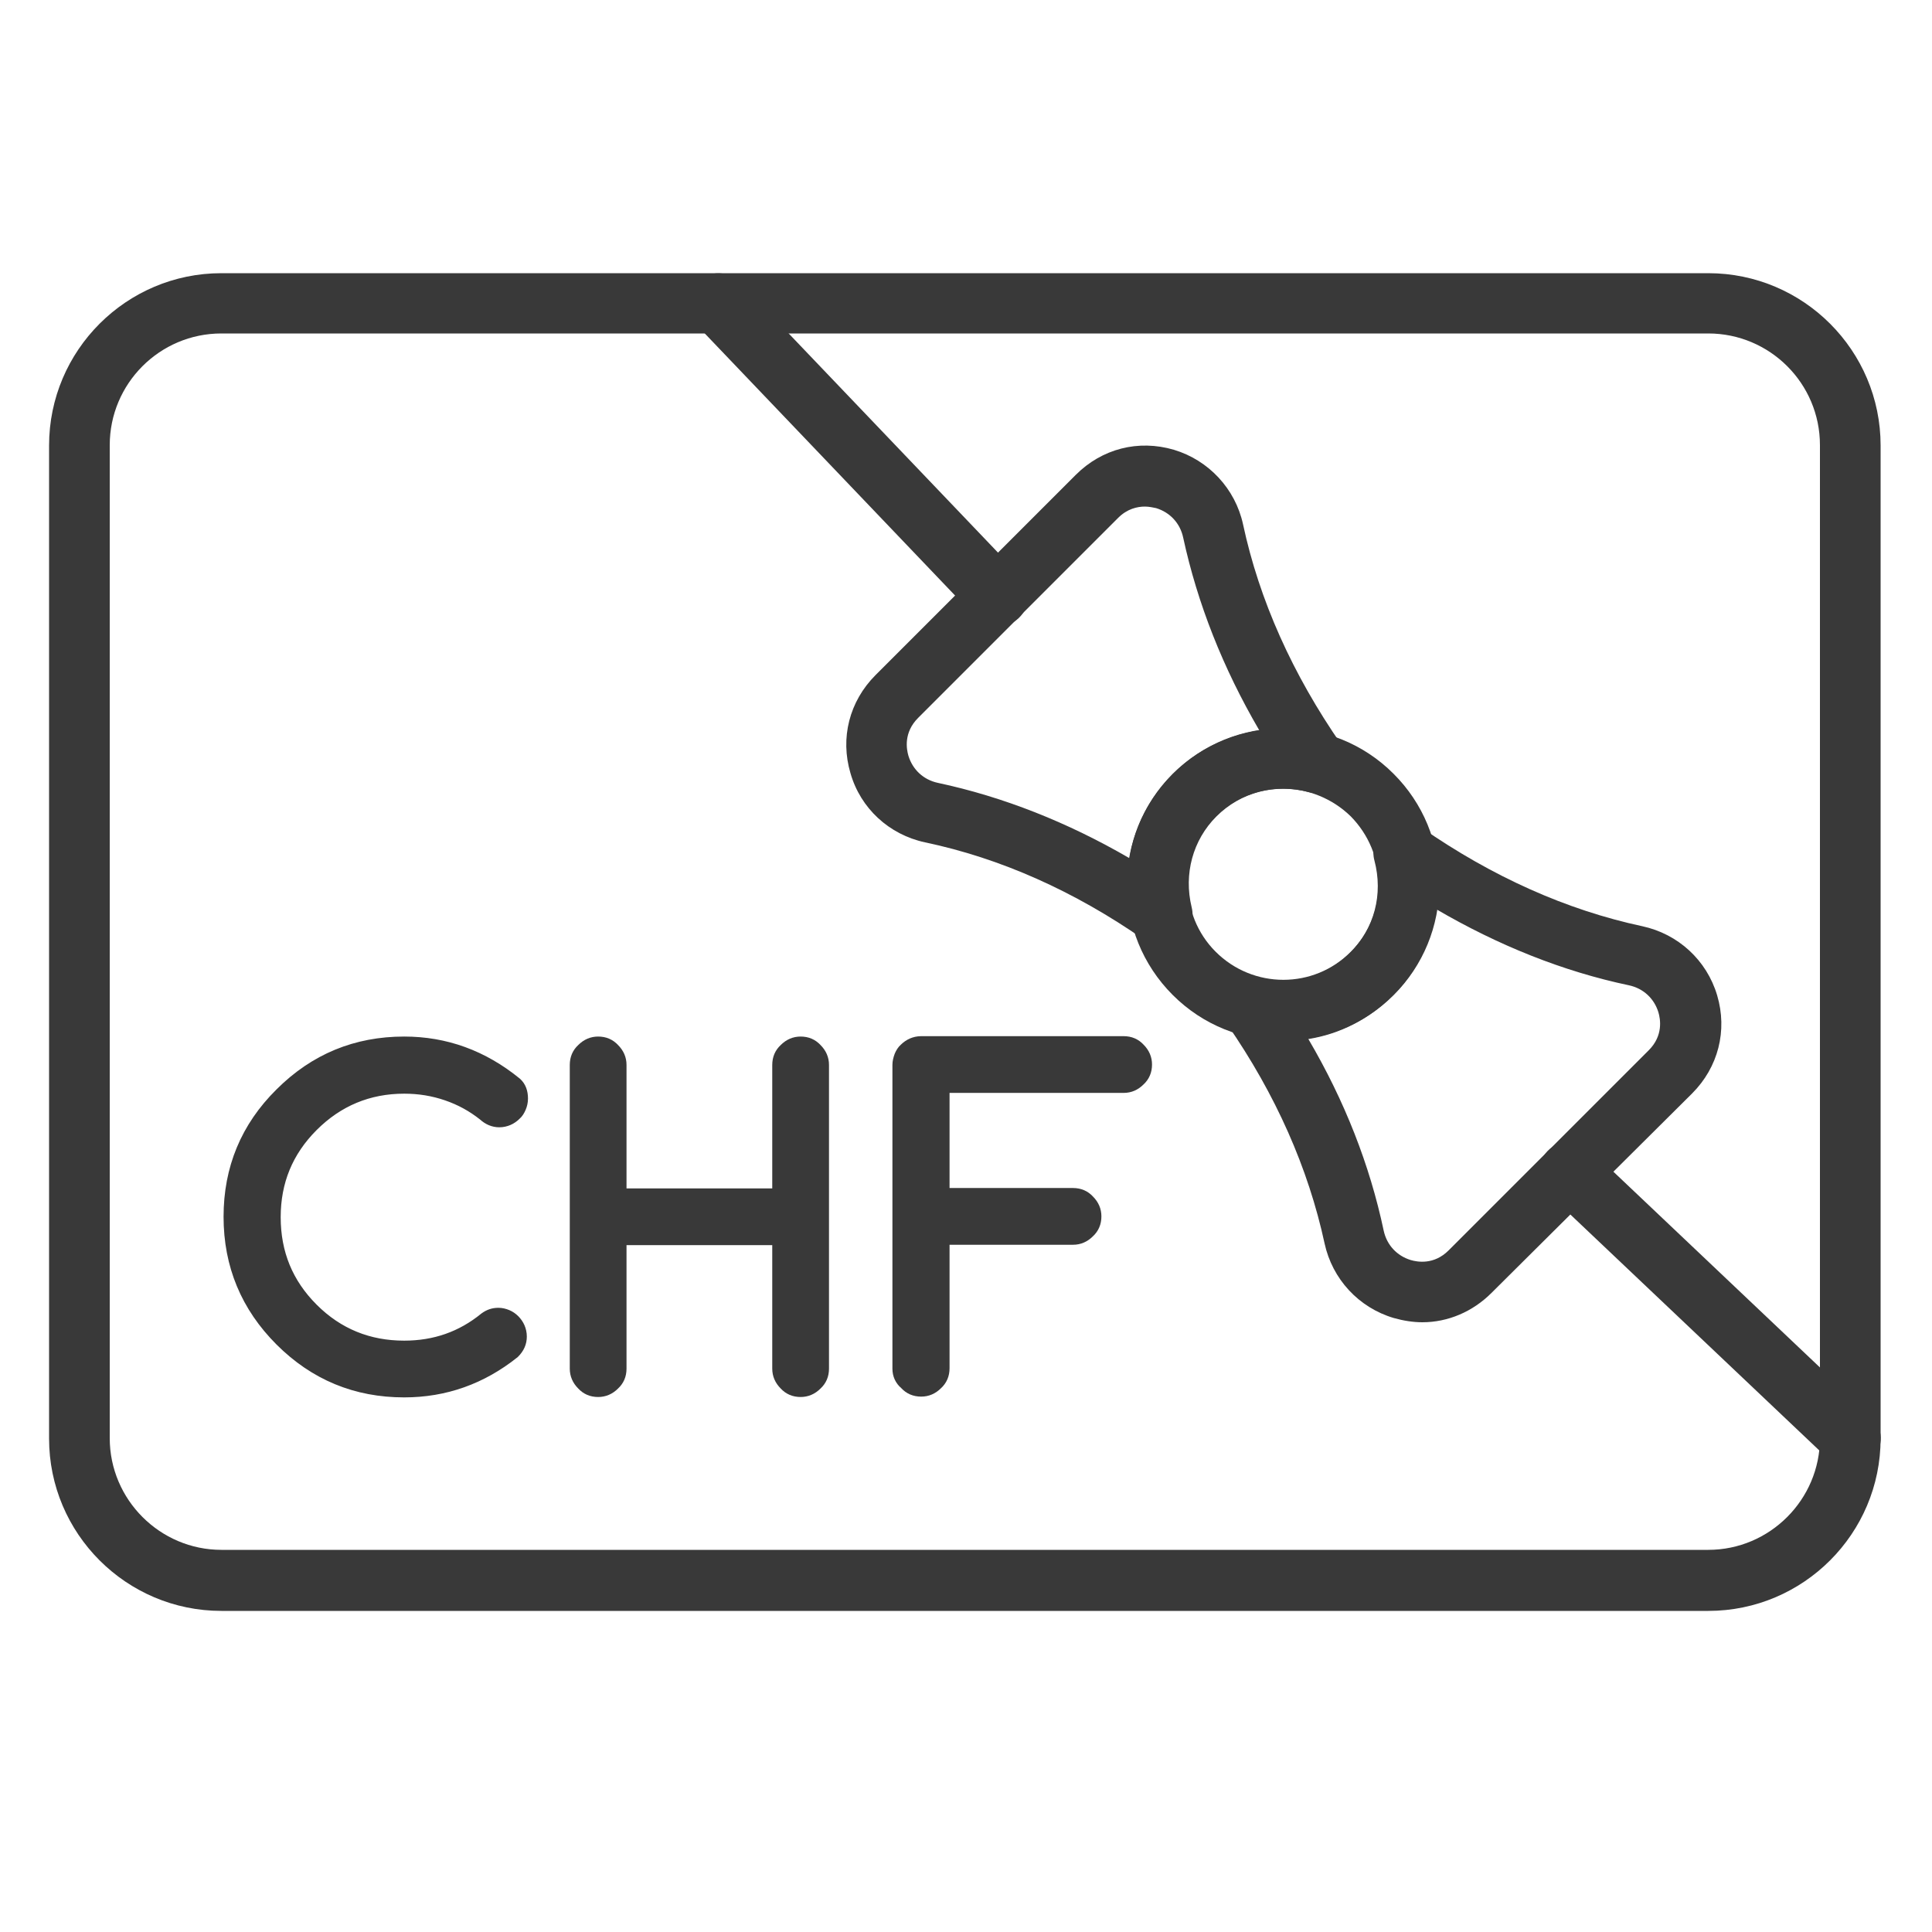
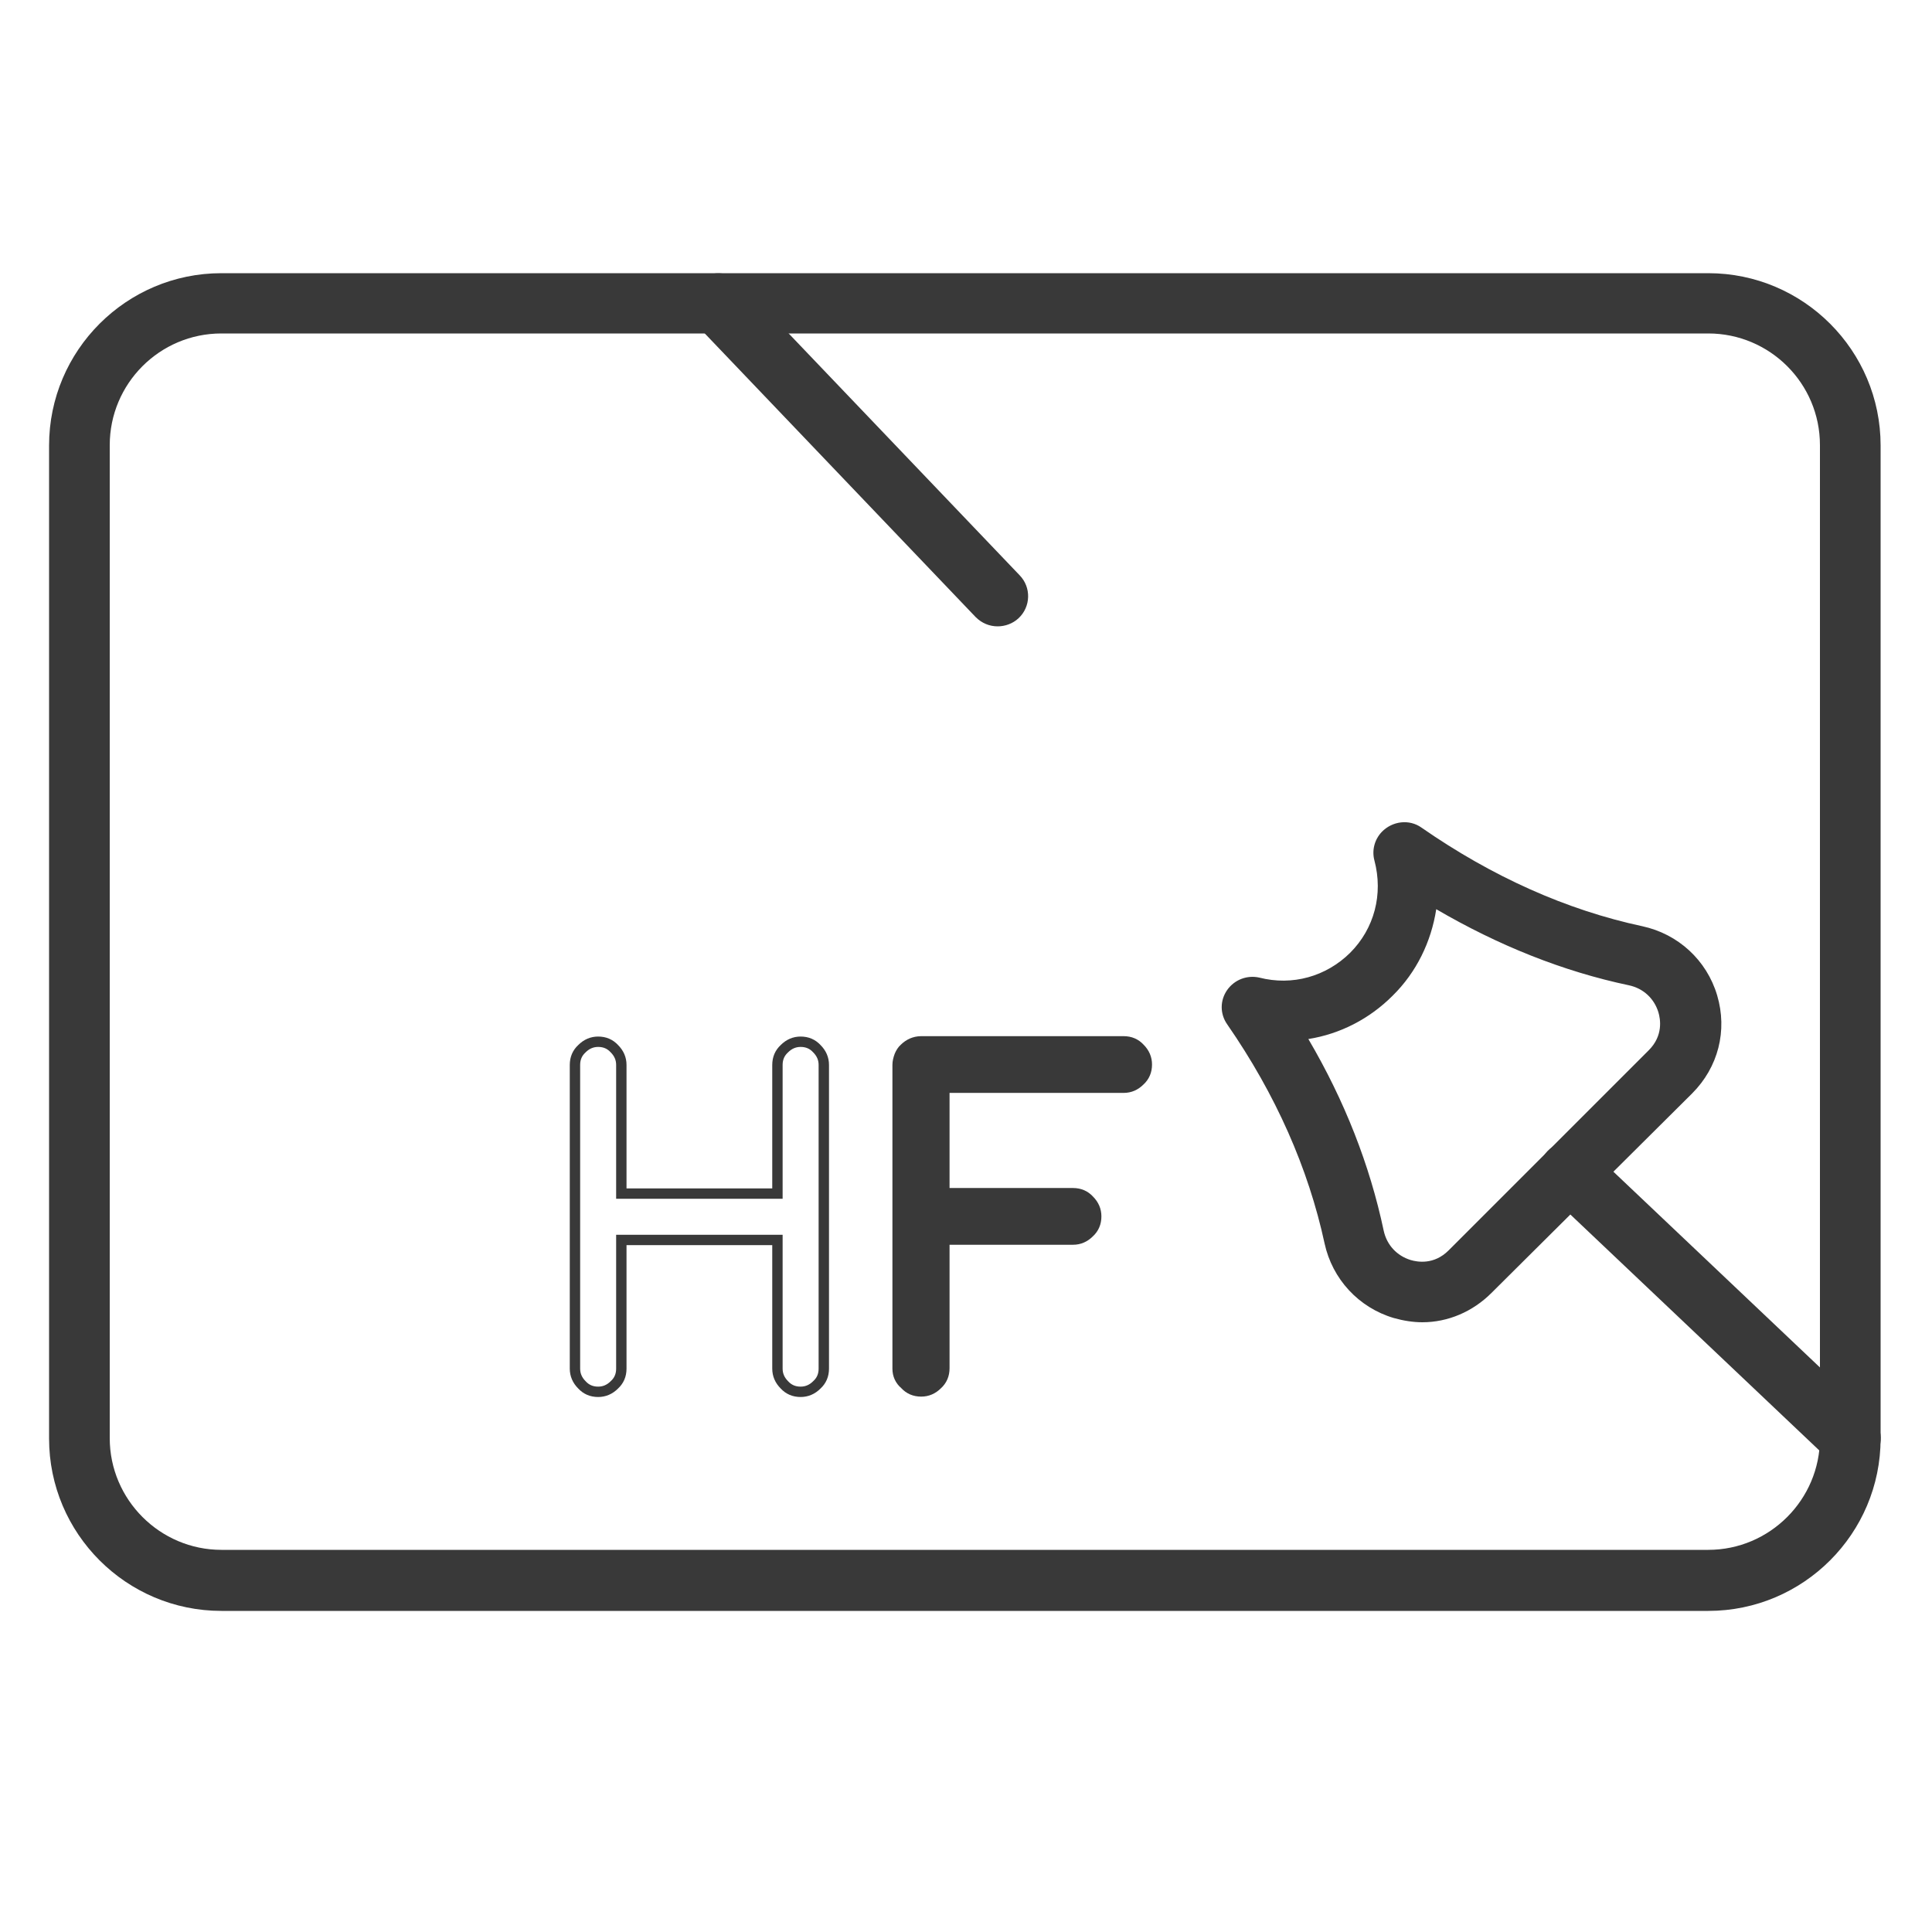
<svg xmlns="http://www.w3.org/2000/svg" version="1.1" id="Layer_1" x="0px" y="0px" viewBox="0 0 500 500" style="enable-background:new 0 0 500 500;" xml:space="preserve">
  <style type="text/css">
	.st0{fill:#393939;}
	.st1{fill:none;}
	.st2{enable-background:new    ;}
	.st3{fill:none;stroke:#393939;stroke-width:2.684;stroke-miterlimit:10;}
</style>
  <g>
    <path class="st0" d="M442.1,416.9H57.3c-24.6,0-44.6-20-44.6-44.6v-257c0-24.6,20-44.6,44.6-44.6h384.8c24.6,0,44.6,20,44.6,44.6   v257C486.7,396.9,466.7,416.9,442.1,416.9z M57.3,86.3c-16,0-28.9,13-28.9,28.9v257c0,15.9,13,28.9,28.9,28.9h384.8   c15.9,0,28.9-13,28.9-28.9v-257c0-16-13-28.9-28.9-28.9C442.1,86.3,57.3,86.3,57.3,86.3z" />
-     <path class="st0" d="M332.1,269.3c-10.4,0-20.7-3.9-28.6-11.8c-15.8-15.8-15.8-41.4,0-57.2s41.5-15.8,57.2,0   c7.6,7.6,11.8,17.8,11.8,28.6s-4.2,21-11.8,28.6C352.8,265.4,342.4,269.3,332.1,269.3z M332.1,204.1c-6.3,0-12.7,2.4-17.5,7.2   c-9.6,9.7-9.6,25.4,0,35c9.7,9.7,25.4,9.7,35,0c4.7-4.7,7.2-10.9,7.2-17.5s-2.6-12.8-7.2-17.5C344.8,206.6,338.4,204.1,332.1,204.1   z" />
-     <path class="st0" d="M300.6,244.6c-1.6,0-3.1-0.5-4.5-1.4c-18.1-12.6-37.2-21.1-56.7-25.2c-9.3-2-16.7-8.8-19.3-17.9   c-2.7-9.1-0.3-18.6,6.5-25.4l51.8-51.8c6.8-6.8,16.2-9.2,25.4-6.5c9,2.7,15.9,10.1,17.9,19.3c4.2,19.6,12.8,38.8,25.5,57.1   c2.1,3,1.8,7.2-0.7,9.9c-2,2.1-5.1,3-7.8,2.3c-8.7-2.3-17.6,0-23.9,6.3c-6.1,6.1-8.5,14.9-6.4,23.5c0.8,3.2-0.5,6.5-3.2,8.3   C303.7,244.1,302.1,244.6,300.6,244.6z M296.3,131.1c-2,0-4.6,0.6-6.9,2.9l-51.8,51.8c-3.8,3.8-3,8.1-2.5,9.8   c1.1,3.6,3.9,6.2,7.6,7c16.9,3.6,33.6,10.2,49.6,19.5c1.3-8.2,5.2-15.8,11.2-21.8c6.1-6.1,14-10,22.4-11.3   c-9.4-16.1-16-32.8-19.7-49.9c-0.8-3.7-3.4-6.5-7-7.6C298.6,131.4,297.5,131.1,296.3,131.1z" />
    <path class="st0" d="M368.1,342.2c-2.4,0-4.9-0.4-7.4-1.1c-9.1-2.7-15.9-10.1-17.9-19.3c-4.2-19.4-12.6-38.5-25.2-56.7   c-1.9-2.7-1.9-6.2,0-8.9c1.9-2.7,5.2-3.9,8.3-3.2c8.6,2.2,17.3-0.3,23.5-6.4c6.3-6.3,8.6-15.2,6.3-23.9c-0.7-2.6,0-5.4,1.9-7.4   c2.7-2.8,7.1-3.4,10.3-1.1c18.3,12.7,37.5,21.3,57.1,25.5c9.3,2,16.7,8.8,19.4,17.9c2.7,9.1,0.3,18.6-6.5,25.4L386,334.6   C381.1,339.5,374.7,342.2,368.1,342.2z M338.6,268.9c9.4,16,15.9,32.6,19.5,49.6c0.8,3.7,3.4,6.5,7,7.6c1.7,0.5,6,1.3,9.8-2.5   l51.8-51.8c3.8-3.8,3-8.1,2.5-9.8c-1.1-3.6-3.9-6.2-7.6-7c-17.1-3.6-33.8-10.3-49.9-19.7c-1.3,8.4-5.1,16.3-11.3,22.4   C354.4,263.7,346.8,267.6,338.6,268.9z" />
    <path class="st0" d="M258.2,162.1c-2.1,0-4.1-0.8-5.7-2.4L180.2,84c-3-3.1-2.9-8.1,0.3-11.1c3.1-3,8.1-2.9,11.1,0.3l72.3,75.7   c3,3.1,2.9,8.1-0.3,11.1C262.1,161.4,260.1,162.1,258.2,162.1z" />
    <path class="st0" d="M478.9,380.1c-1.9,0-3.9-0.7-5.4-2.2L400.8,309c-3.1-3-3.3-7.9-0.3-11.1c3-3.1,8-3.3,11.1-0.3l72.7,68.9   c3.1,3,3.3,7.9,0.3,11.1C483.1,379.3,481,380.1,478.9,380.1z" />
  </g>
  <rect x="-141.3" y="269.5" class="st1" width="638" height="117.8" />
  <g class="st2">
-     <path class="st0" d="M129,339.8c0.8,0,1.6,0.2,2.3,0.5c0.7,0.3,1.3,0.7,1.9,1.3c0.5,0.5,1,1.2,1.3,1.9c0.3,0.7,0.5,1.5,0.5,2.4   c0,1.6-0.6,3-1.9,4.3c-8.4,6.7-17.9,10.1-28.5,10.1c-12.5,0-23.2-4.4-32.1-13.3c-8.8-8.8-13.3-19.5-13.3-32.1   c0-12.5,4.4-23.2,13.3-32c8.9-8.9,19.6-13.3,32.1-13.3c10.7,0,20.4,3.5,29.1,10.6c1.1,1,1.6,2.4,1.6,4.1c0,0.9-0.2,1.7-0.5,2.4   c-0.3,0.7-0.7,1.4-1.3,1.9c-0.5,0.5-1.2,1-1.9,1.3c-0.7,0.3-1.5,0.5-2.4,0.5c-1.5,0-2.9-0.6-4.1-1.7c-2.9-2.3-6-4-9.5-5.2   c-3.5-1.2-7.1-1.8-11-1.8c-9.2,0-17.1,3.3-23.6,9.8c-6.5,6.5-9.7,14.3-9.7,23.5c0,9.3,3.2,17.1,9.7,23.6c6.5,6.5,14.4,9.7,23.6,9.7   c7.9,0,14.8-2.4,20.8-7.3C126.5,340.2,127.6,339.8,129,339.8z" />
-   </g>
+     </g>
  <g class="st2">
-     <path class="st3" d="M129,339.8c0.8,0,1.6,0.2,2.3,0.5c0.7,0.3,1.3,0.7,1.9,1.3c0.5,0.5,1,1.2,1.3,1.9c0.3,0.7,0.5,1.5,0.5,2.4   c0,1.6-0.6,3-1.9,4.3c-8.4,6.7-17.9,10.1-28.5,10.1c-12.5,0-23.2-4.4-32.1-13.3c-8.8-8.8-13.3-19.5-13.3-32.1   c0-12.5,4.4-23.2,13.3-32c8.9-8.9,19.6-13.3,32.1-13.3c10.7,0,20.4,3.5,29.1,10.6c1.1,1,1.6,2.4,1.6,4.1c0,0.9-0.2,1.7-0.5,2.4   c-0.3,0.7-0.7,1.4-1.3,1.9c-0.5,0.5-1.2,1-1.9,1.3c-0.7,0.3-1.5,0.5-2.4,0.5c-1.5,0-2.9-0.6-4.1-1.7c-2.9-2.3-6-4-9.5-5.2   c-3.5-1.2-7.1-1.8-11-1.8c-9.2,0-17.1,3.3-23.6,9.8c-6.5,6.5-9.7,14.3-9.7,23.5c0,9.3,3.2,17.1,9.7,23.6c6.5,6.5,14.4,9.7,23.6,9.7   c7.9,0,14.8-2.4,20.8-7.3C126.5,340.2,127.6,339.8,129,339.8z" />
-   </g>
+     </g>
  <g class="st2">
-     <path class="st0" d="M213.2,354.2c0,1.7-0.6,3.1-1.8,4.2c-1.2,1.2-2.6,1.8-4.2,1.8c-1.7,0-3.1-0.6-4.2-1.8   c-1.2-1.2-1.8-2.6-1.8-4.2v-33.3h-40.4v33.3c0,1.7-0.6,3.1-1.8,4.2c-1.2,1.2-2.6,1.8-4.2,1.8c-1.7,0-3.1-0.6-4.2-1.8   c-1.2-1.2-1.8-2.6-1.8-4.2v-78.6c0-1.7,0.6-3.1,1.8-4.2c1.2-1.2,2.6-1.8,4.2-1.8c1.7,0,3.1,0.6,4.2,1.8c1.2,1.2,1.8,2.6,1.8,4.2   v33.3h40.4v-33.3c0-1.7,0.6-3.1,1.8-4.2c1.2-1.2,2.6-1.8,4.2-1.8c1.7,0,3.1,0.6,4.2,1.8c1.2,1.2,1.8,2.6,1.8,4.2V354.2z" />
-   </g>
+     </g>
  <g class="st2">
    <path class="st3" d="M213.2,354.2c0,1.7-0.6,3.1-1.8,4.2c-1.2,1.2-2.6,1.8-4.2,1.8c-1.7,0-3.1-0.6-4.2-1.8   c-1.2-1.2-1.8-2.6-1.8-4.2v-33.3h-40.4v33.3c0,1.7-0.6,3.1-1.8,4.2c-1.2,1.2-2.6,1.8-4.2,1.8c-1.7,0-3.1-0.6-4.2-1.8   c-1.2-1.2-1.8-2.6-1.8-4.2v-78.6c0-1.7,0.6-3.1,1.8-4.2c1.2-1.2,2.6-1.8,4.2-1.8c1.7,0,3.1,0.6,4.2,1.8c1.2,1.2,1.8,2.6,1.8,4.2   v33.3h40.4v-33.3c0-1.7,0.6-3.1,1.8-4.2c1.2-1.2,2.6-1.8,4.2-1.8c1.7,0,3.1,0.6,4.2,1.8c1.2,1.2,1.8,2.6,1.8,4.2V354.2z" />
  </g>
  <g class="st2">
    <path class="st0" d="M232.3,354.2v-78.6c0-0.8,0.2-1.6,0.5-2.4c0.3-0.7,0.7-1.4,1.3-1.9c0.5-0.5,1.2-1,1.9-1.3   c0.7-0.3,1.5-0.5,2.4-0.5h52.4c1.7,0,3.1,0.6,4.2,1.8c1.2,1.2,1.8,2.6,1.8,4.2c0,1.7-0.6,3.1-1.8,4.2c-1.2,1.2-2.6,1.8-4.2,1.8   h-46.4v27.3h33.3c1.7,0,3.1,0.6,4.2,1.8c1.2,1.2,1.8,2.6,1.8,4.2c0,1.7-0.6,3.1-1.8,4.2c-1.2,1.2-2.6,1.8-4.2,1.8h-33.3v33.3   c0,1.7-0.6,3.1-1.8,4.2c-1.2,1.2-2.6,1.8-4.2,1.8c-1.7,0-3.1-0.6-4.2-1.8C232.9,357.2,232.3,355.8,232.3,354.2z" />
  </g>
  <g class="st2">
    <path class="st3" d="M232.3,354.2v-78.6c0-0.8,0.2-1.6,0.5-2.4c0.3-0.7,0.7-1.4,1.3-1.9c0.5-0.5,1.2-1,1.9-1.3   c0.7-0.3,1.5-0.5,2.4-0.5h52.4c1.7,0,3.1,0.6,4.2,1.8c1.2,1.2,1.8,2.6,1.8,4.2c0,1.7-0.6,3.1-1.8,4.2c-1.2,1.2-2.6,1.8-4.2,1.8   h-46.4v27.3h33.3c1.7,0,3.1,0.6,4.2,1.8c1.2,1.2,1.8,2.6,1.8,4.2c0,1.7-0.6,3.1-1.8,4.2c-1.2,1.2-2.6,1.8-4.2,1.8h-33.3v33.3   c0,1.7-0.6,3.1-1.8,4.2c-1.2,1.2-2.6,1.8-4.2,1.8c-1.7,0-3.1-0.6-4.2-1.8C232.9,357.2,232.3,355.8,232.3,354.2z" />
  </g>
</svg>